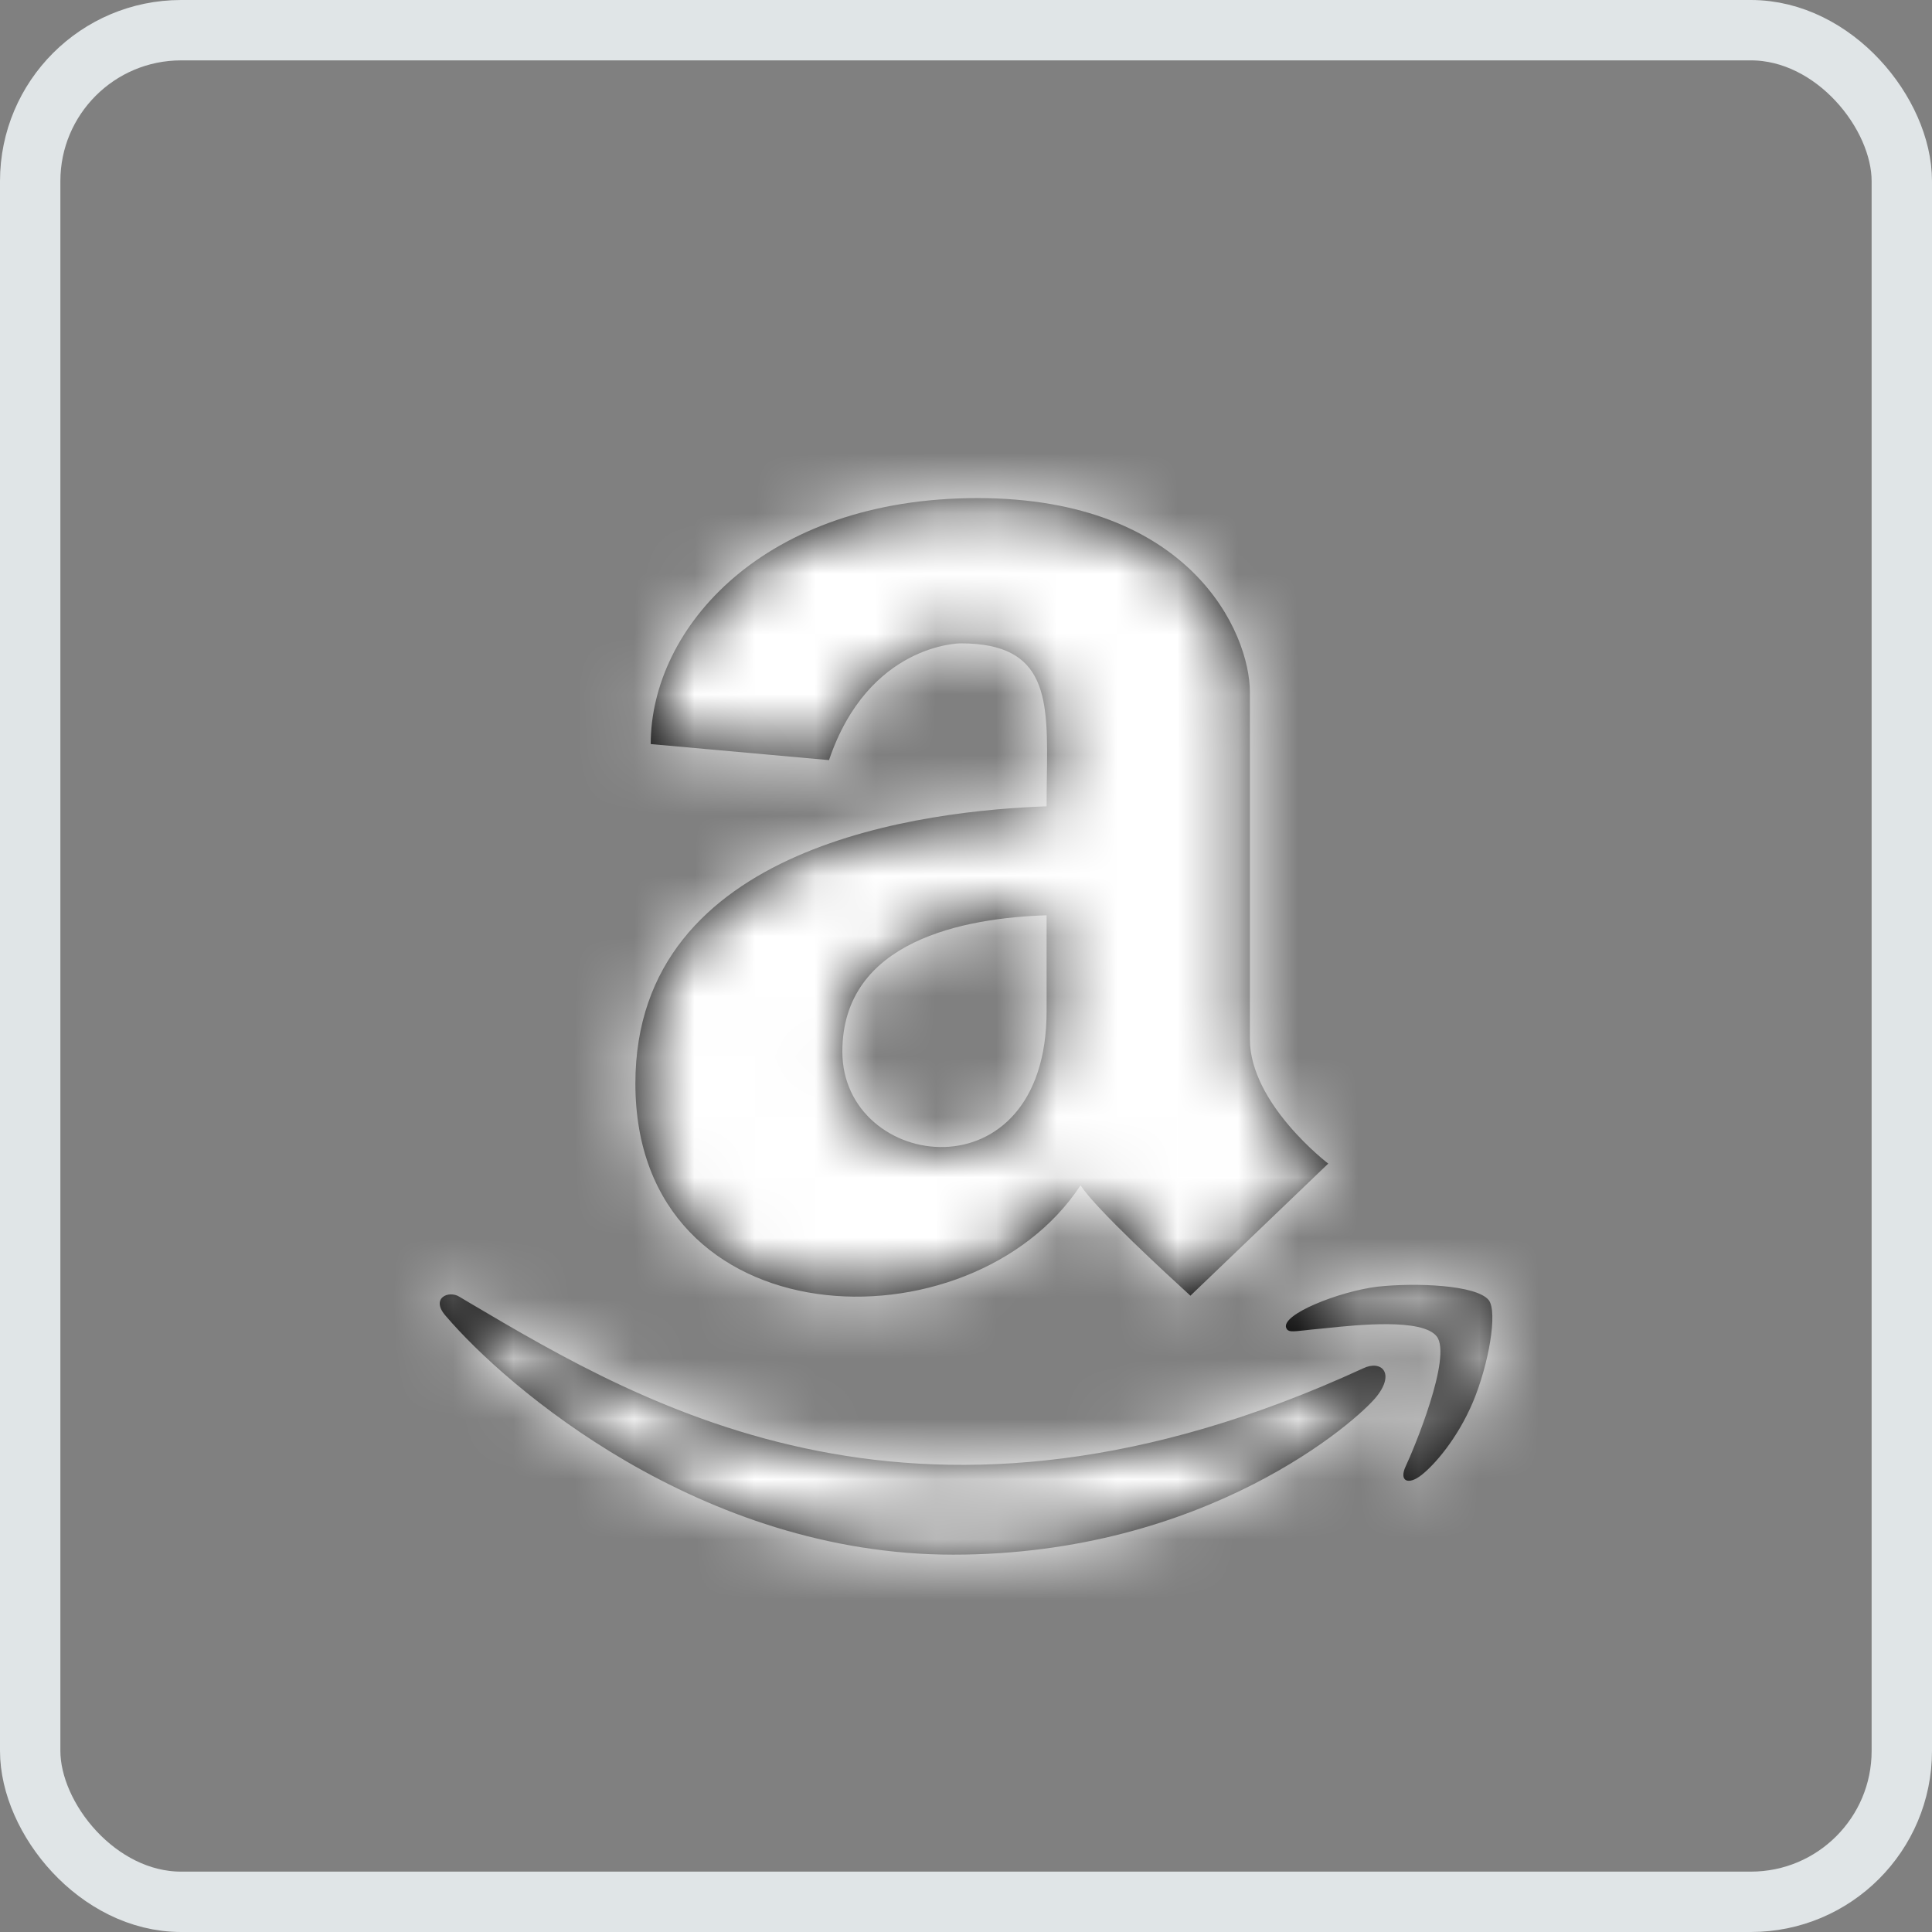
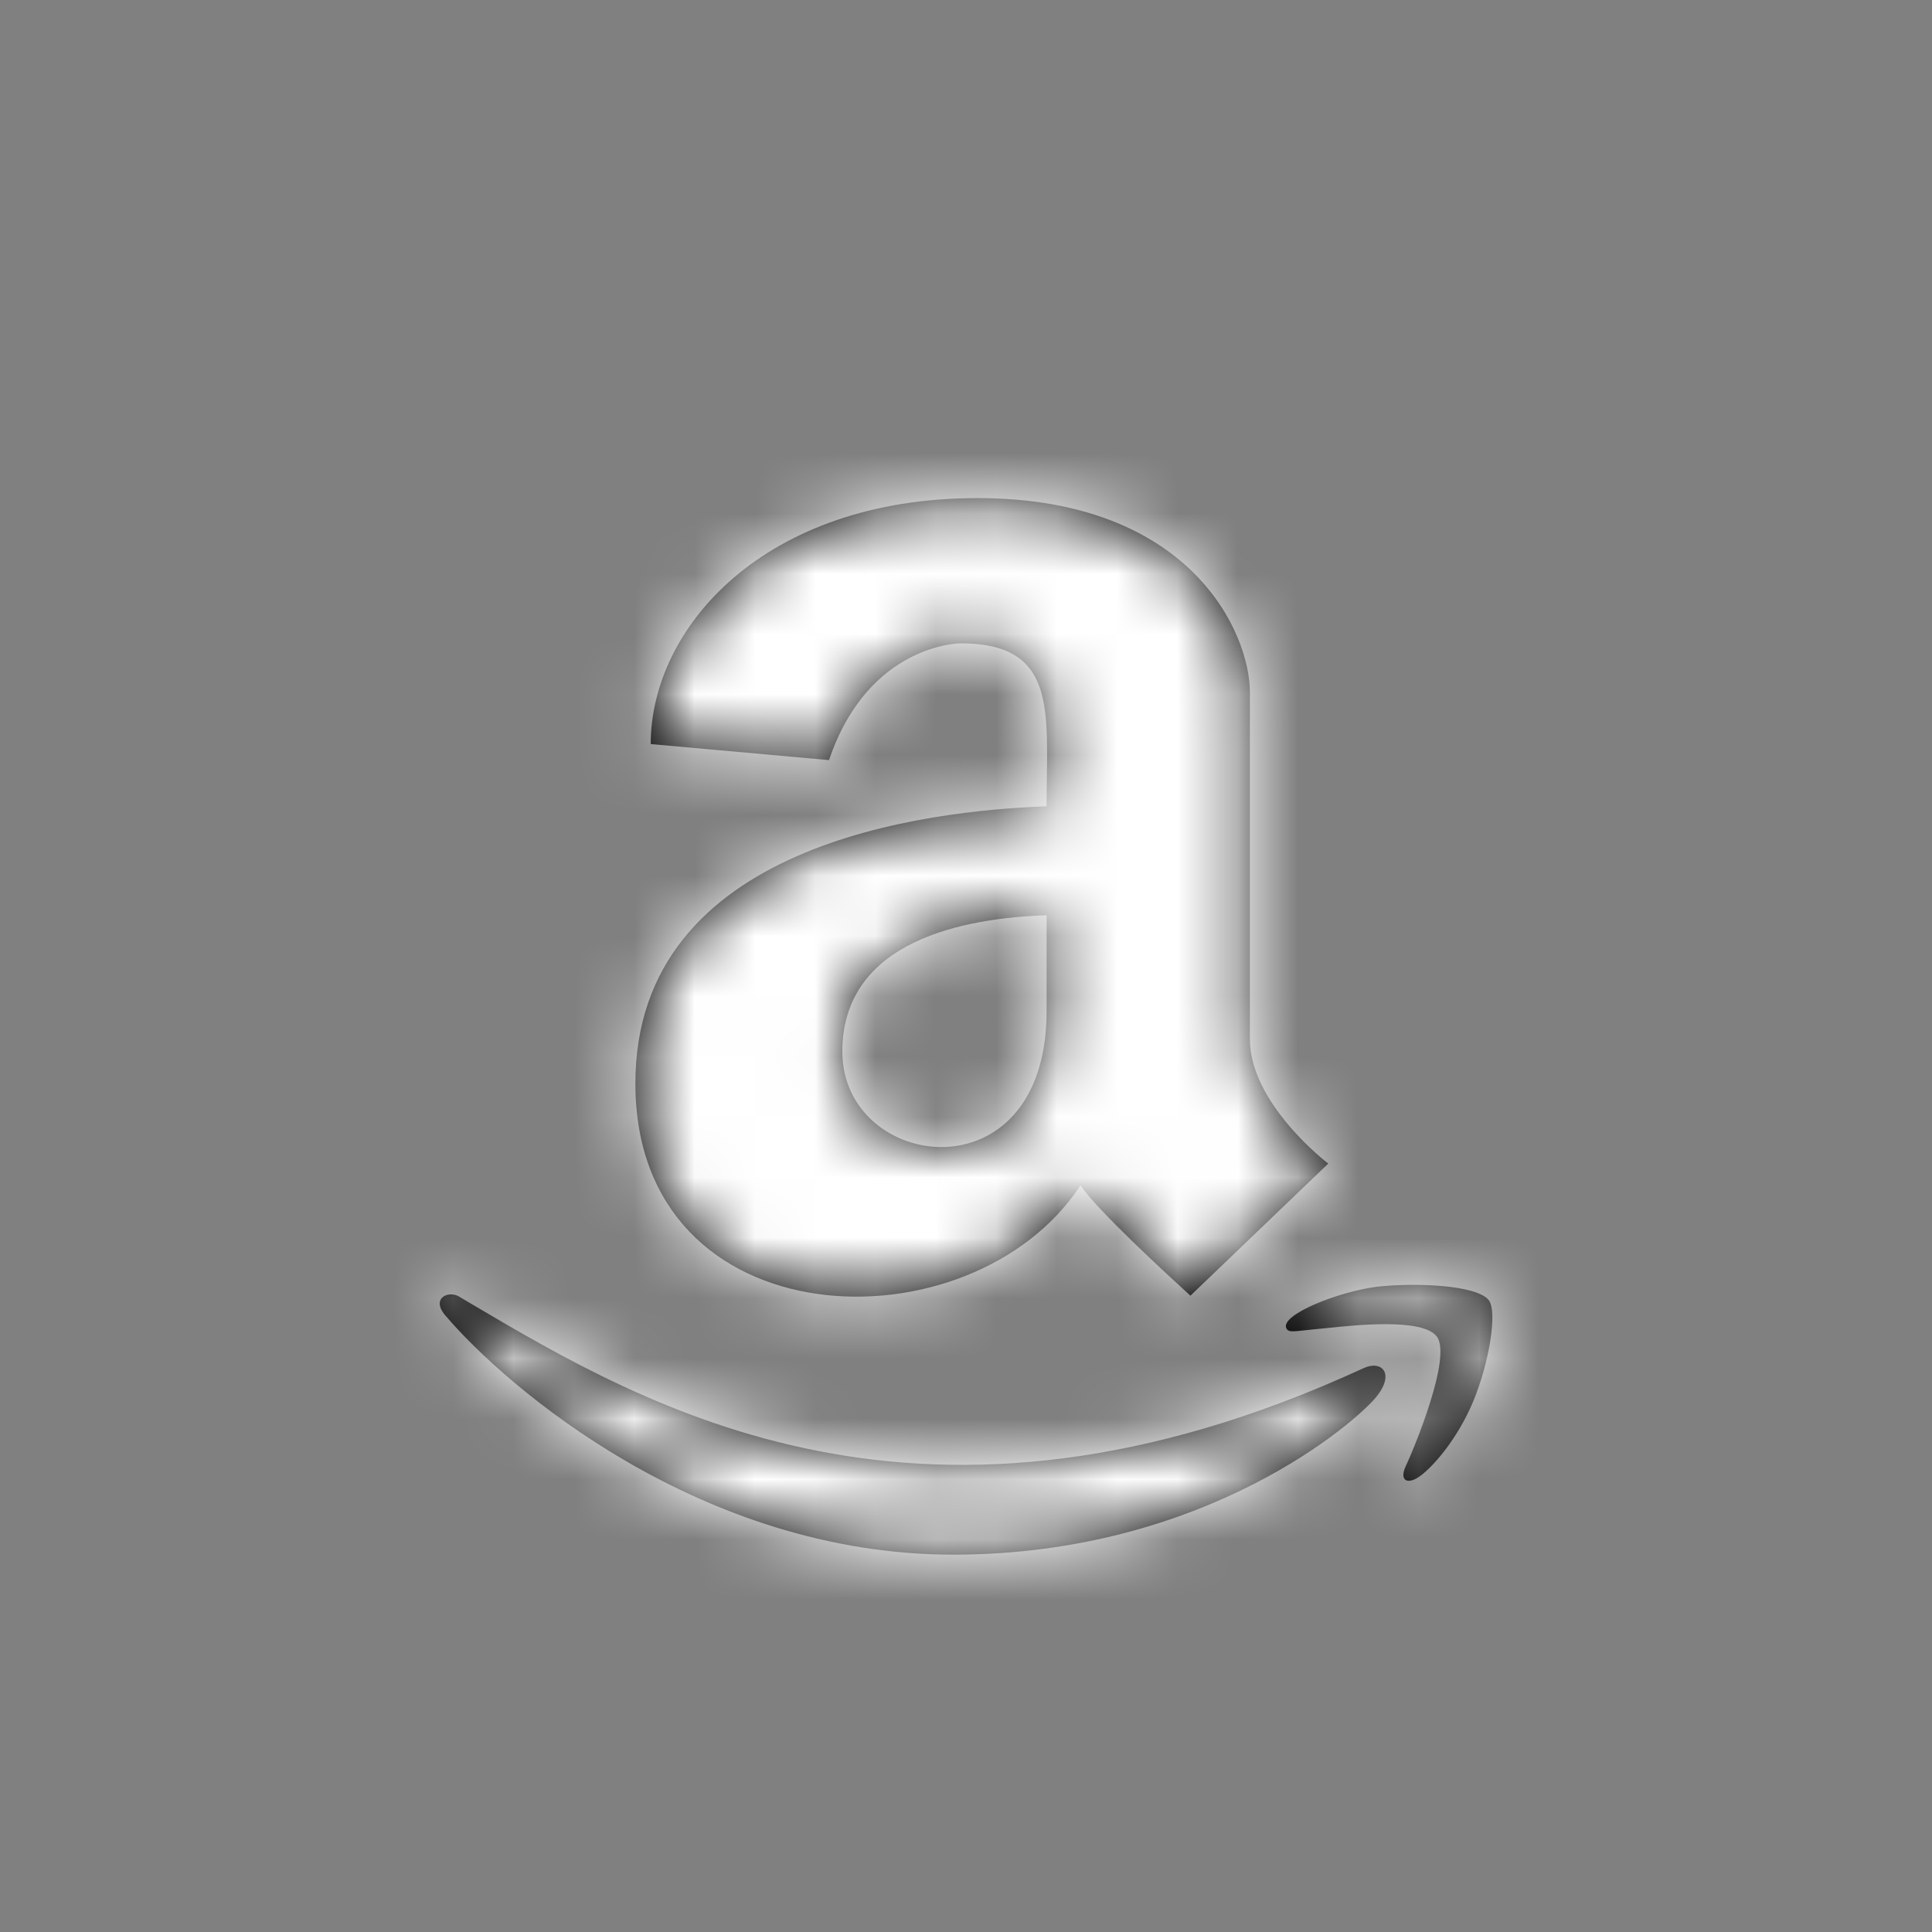
<svg xmlns="http://www.w3.org/2000/svg" width="32" height="32" viewBox="0 0 32 32" fill="none">
  <rect x="0" y="0" width="32" height="32" fill="#808080" stroke="none" />
  <path fill-rule="evenodd" clip-rule="evenodd" d="M10.524 17.945C10.524 13.961 15.378 13.426 17.335 13.355C17.335 13.194 17.337 13.037 17.339 12.885L17.339 12.885V12.885C17.358 11.588 17.372 10.653 15.908 10.656C15.908 10.656 14.386 10.656 13.731 12.59L10.778 12.324C10.778 10.398 12.654 8.25 16.19 8.25C19.717 8.25 20.702 10.477 20.702 11.465V17.211C20.702 18.285 22 19.273 22 19.273L19.717 21.461C19.32 21.098 18.158 20.031 17.897 19.633C16.081 22.398 10.524 22.223 10.524 17.945ZM13.952 17.418C13.952 19.402 17.335 19.871 17.335 16.746V15.16C15.981 15.203 13.952 15.574 13.952 17.418ZM22.799 23.133C22.49 23.523 19.986 25.75 15.788 25.75C11.589 25.75 8.375 22.957 7.391 21.805C7.117 21.504 7.431 21.363 7.612 21.48L7.773 21.576C10.724 23.32 15.291 26.02 22.578 22.664C22.879 22.52 23.112 22.742 22.799 23.133ZM23.546 24.43C23.755 24.266 24.137 23.836 24.398 23.219C24.659 22.594 24.808 21.734 24.659 21.535C24.458 21.281 23.442 21.242 22.811 21.312C22.176 21.391 21.212 21.773 21.304 21.996C21.335 22.065 21.394 22.058 21.613 22.034C21.681 22.026 21.764 22.017 21.867 22.008C21.902 22.004 21.941 22 21.985 21.996C22.496 21.943 23.555 21.834 23.795 22.133C24.061 22.465 23.406 24.027 23.285 24.281C23.165 24.535 23.325 24.605 23.546 24.43Z" fill="black" />
  <mask id="mask0" mask-type="alpha" maskUnits="userSpaceOnUse" x="7" y="8" width="18" height="18">
    <path fill-rule="evenodd" clip-rule="evenodd" d="M10.524 17.945C10.524 13.961 15.378 13.426 17.335 13.355C17.335 13.194 17.337 13.037 17.339 12.885L17.339 12.885V12.885C17.358 11.588 17.372 10.653 15.908 10.656C15.908 10.656 14.386 10.656 13.731 12.59L10.778 12.324C10.778 10.398 12.654 8.25 16.19 8.25C19.717 8.25 20.702 10.477 20.702 11.465V17.211C20.702 18.285 22 19.273 22 19.273L19.717 21.461C19.32 21.098 18.158 20.031 17.897 19.633C16.081 22.398 10.524 22.223 10.524 17.945ZM13.952 17.418C13.952 19.402 17.335 19.871 17.335 16.746V15.16C15.981 15.203 13.952 15.574 13.952 17.418ZM22.799 23.133C22.49 23.523 19.986 25.75 15.788 25.75C11.589 25.75 8.375 22.957 7.391 21.805C7.117 21.504 7.431 21.363 7.612 21.48L7.773 21.576C10.724 23.32 15.291 26.02 22.578 22.664C22.879 22.52 23.112 22.742 22.799 23.133ZM23.546 24.43C23.755 24.266 24.137 23.836 24.398 23.219C24.659 22.594 24.808 21.734 24.659 21.535C24.458 21.281 23.442 21.242 22.811 21.312C22.176 21.391 21.212 21.773 21.304 21.996C21.335 22.065 21.394 22.058 21.613 22.034C21.681 22.026 21.764 22.017 21.867 22.008C21.902 22.004 21.941 22 21.985 21.996C22.496 21.943 23.555 21.834 23.795 22.133C24.061 22.465 23.406 24.027 23.285 24.281C23.165 24.535 23.325 24.605 23.546 24.43Z" fill="white" />
  </mask>
  <g mask="url(#mask0)">
    <path fill-rule="evenodd" clip-rule="evenodd" d="M4 5H28V29H4V5Z" fill="white" />
  </g>
-   <rect x="0.5" y="0.5" width="31" height="31" rx="2.5" stroke="#E0E5E7" />
</svg>